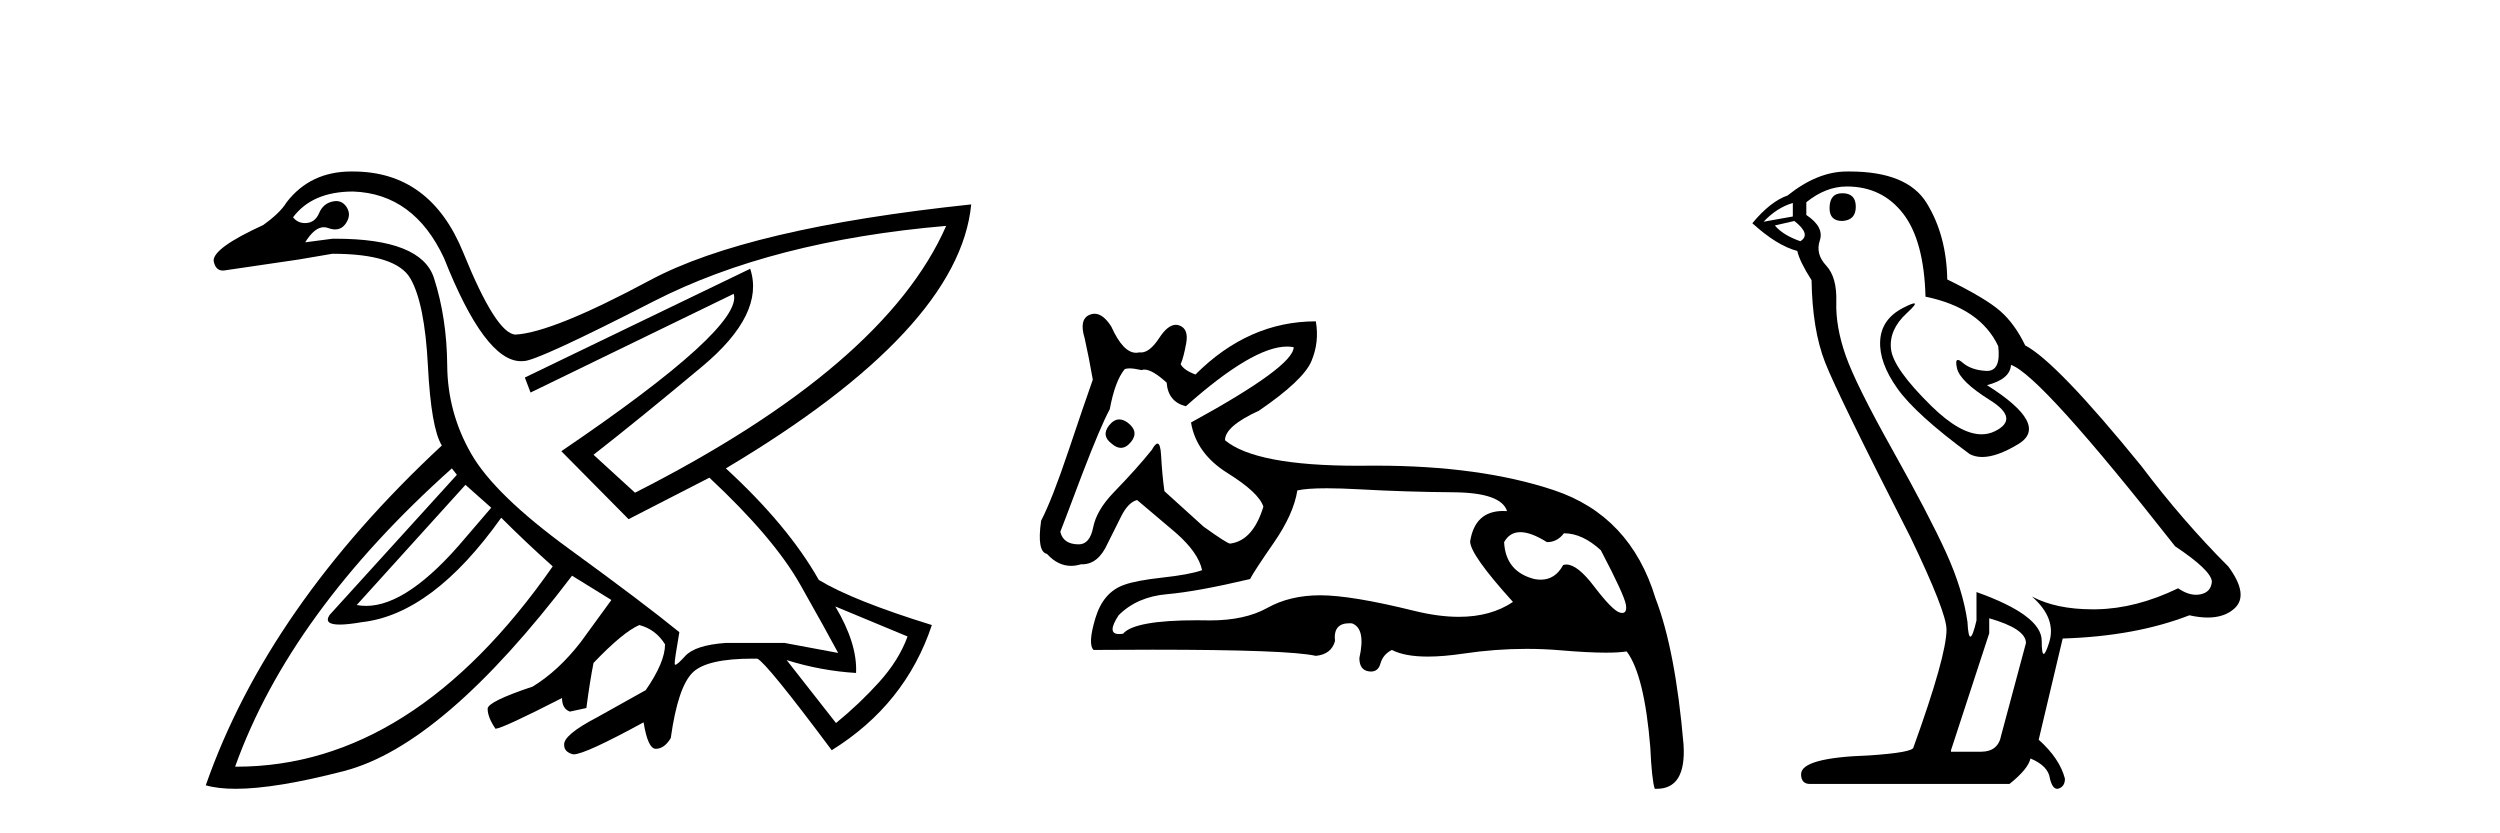
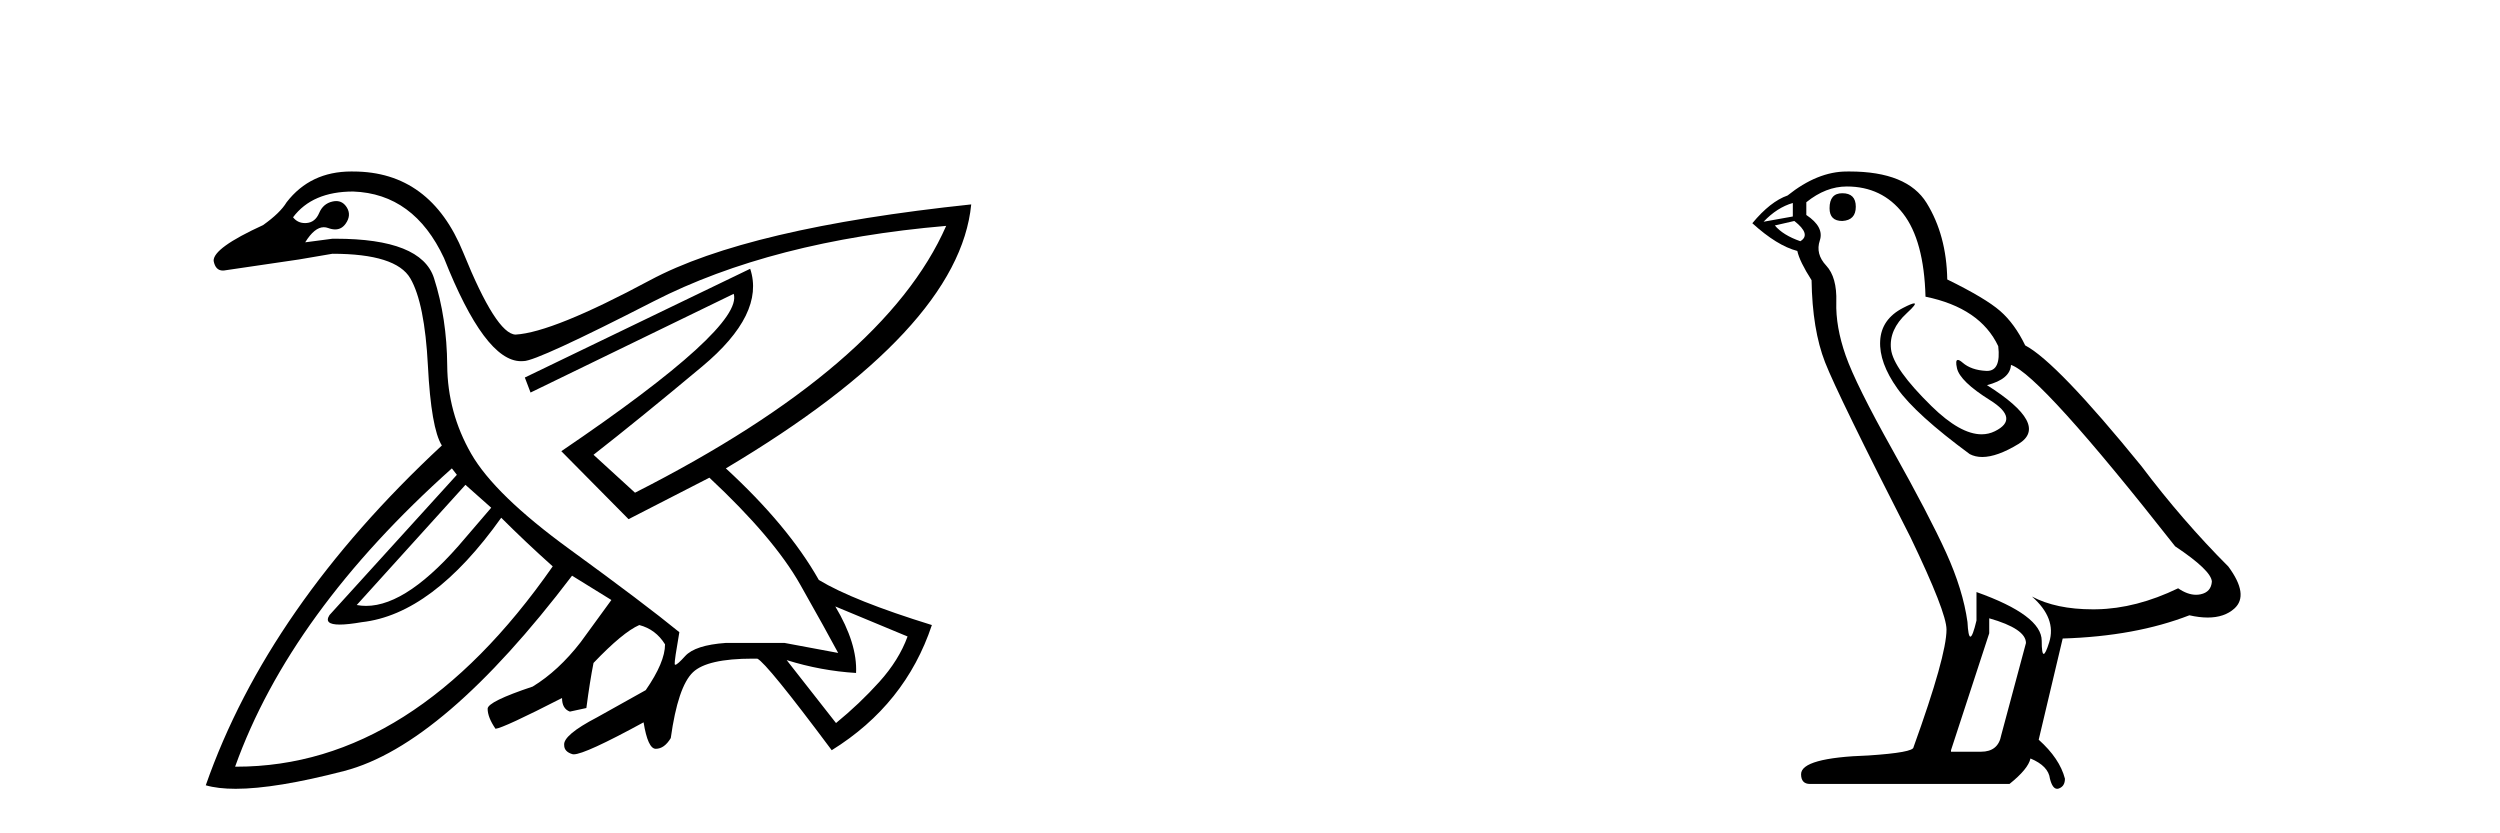
<svg xmlns="http://www.w3.org/2000/svg" width="123.0" height="41.0">
  <path d="M 22.9 23.854 L 24.168 24.98 L 22.9 26.458 Q 20.087 29.81 18.011 29.81 Q 17.776 29.81 17.551 29.767 L 22.9 23.854 ZM 17.375 9.423 Q 20.366 9.529 21.845 12.696 Q 23.854 17.77 25.632 17.77 Q 25.692 17.77 25.751 17.765 Q 25.758 17.765 25.766 17.765 Q 26.418 17.765 32.157 14.826 Q 37.964 11.852 46.552 11.113 L 46.552 11.113 Q 43.525 18.011 31.242 24.241 L 29.201 22.375 Q 31.453 20.616 34.55 18.029 Q 37.648 15.442 36.909 13.224 L 36.909 13.224 L 25.822 18.574 L 26.103 19.313 L 36.099 14.456 L 36.099 14.456 Q 36.592 16.11 27.617 22.199 L 30.925 25.543 L 34.902 23.502 Q 38.07 26.458 39.372 28.763 Q 40.675 31.069 41.238 32.125 L 38.598 31.632 L 35.712 31.632 Q 34.198 31.738 33.706 32.283 Q 33.324 32.706 33.227 32.706 Q 33.199 32.706 33.195 32.67 Q 33.178 32.512 33.424 31.104 Q 31.7 29.696 28.022 27.021 Q 24.343 24.346 23.182 22.323 Q 22.021 20.299 22.003 17.976 Q 21.985 15.653 21.352 13.682 Q 20.729 11.745 16.506 11.745 Q 16.43 11.745 16.354 11.746 L 15.016 11.922 L 15.016 11.922 Q 15.474 11.179 15.932 11.179 Q 16.037 11.179 16.143 11.218 Q 16.33 11.288 16.489 11.288 Q 16.806 11.288 17.005 11.007 Q 17.304 10.585 17.058 10.197 Q 16.864 9.893 16.54 9.893 Q 16.452 9.893 16.354 9.916 Q 15.896 10.021 15.703 10.479 Q 15.509 10.937 15.087 10.972 Q 15.045 10.975 15.004 10.975 Q 14.64 10.975 14.418 10.69 Q 15.368 9.423 17.375 9.423 ZM 41.097 29.837 L 44.652 31.315 Q 44.229 32.477 43.262 33.55 Q 42.294 34.624 41.132 35.574 L 38.704 32.477 L 38.704 32.477 Q 40.393 33.005 42.118 33.11 Q 42.188 31.667 41.097 29.837 ZM 22.232 23.044 L 22.478 23.361 L 16.213 30.259 Q 15.908 30.729 16.714 30.729 Q 17.117 30.729 17.797 30.611 Q 21.281 30.224 24.66 25.473 Q 25.857 26.669 27.194 27.866 Q 20.32 37.721 11.629 37.721 Q 11.598 37.721 11.567 37.721 Q 14.277 30.154 22.232 23.044 ZM 17.283 8.437 Q 15.271 8.437 14.101 9.951 Q 13.785 10.479 12.94 11.077 Q 10.476 12.204 10.511 12.837 Q 10.6 13.311 10.964 13.311 Q 11.032 13.311 11.11 13.295 Q 13.045 13.013 14.7 12.767 L 16.354 12.485 Q 19.486 12.485 20.19 13.699 Q 20.894 14.914 21.053 17.993 Q 21.211 21.073 21.739 21.918 Q 13.186 29.872 10.124 38.636 Q 10.72 38.809 11.594 38.809 Q 13.56 38.809 16.935 37.932 Q 21.809 36.665 28.145 28.324 L 30.08 29.52 L 28.567 31.597 Q 27.476 33.005 26.209 33.779 Q 23.992 34.518 23.992 34.87 Q 23.992 35.292 24.379 35.856 Q 24.766 35.82 27.652 34.342 Q 27.652 34.87 28.039 35.011 L 28.849 34.835 Q 29.025 33.497 29.201 32.617 Q 30.644 31.104 31.453 30.752 Q 32.263 30.963 32.72 31.702 Q 32.72 32.582 31.77 33.955 L 29.377 35.292 Q 27.687 36.172 27.758 36.665 Q 27.758 36.982 28.162 37.105 Q 28.19 37.113 28.23 37.113 Q 28.778 37.113 31.664 35.539 Q 31.876 36.841 32.263 36.841 Q 32.685 36.841 33.002 36.313 Q 33.354 33.779 34.093 33.075 Q 34.797 32.405 37.033 32.405 Q 37.145 32.405 37.261 32.406 Q 37.718 32.617 40.921 36.911 Q 44.546 34.659 45.848 30.752 Q 41.977 29.555 40.287 28.535 Q 38.774 25.86 35.712 23.044 Q 47.186 16.216 47.784 10.057 L 47.784 10.057 Q 36.768 11.218 31.981 13.787 Q 27.194 16.357 25.364 16.462 Q 24.414 16.427 22.795 12.432 Q 21.176 8.438 17.375 8.438 Q 17.328 8.437 17.283 8.437 Z" style="fill:#000000;stroke:none" />
-   <path d="M 55.068 20.636 Q 54.798 20.636 54.565 20.932 Q 54.165 21.441 54.71 21.841 Q 54.936 22.034 55.148 22.034 Q 55.413 22.034 55.655 21.732 Q 56.055 21.223 55.473 20.787 Q 55.261 20.636 55.068 20.636 ZM 63.324 17.051 Q 63.494 17.051 63.648 17.081 Q 63.648 18.026 58.598 20.787 Q 58.852 22.313 60.396 23.276 Q 61.94 24.238 62.158 24.929 Q 61.649 26.6 60.523 26.745 Q 60.378 26.745 59.215 25.91 L 57.29 24.166 Q 57.181 23.403 57.126 22.404 Q 57.095 21.825 56.948 21.825 Q 56.84 21.825 56.672 22.131 Q 55.946 23.04 54.783 24.238 Q 53.947 25.11 53.784 25.946 Q 53.62 26.782 53.075 26.782 Q 52.312 26.782 52.167 26.164 Q 52.203 26.091 53.257 23.294 Q 54.165 20.932 54.601 20.133 Q 54.856 18.752 55.328 18.171 Q 55.406 18.124 55.57 18.124 Q 55.79 18.124 56.164 18.208 Q 56.227 18.184 56.303 18.184 Q 56.697 18.184 57.399 18.825 Q 57.471 19.77 58.343 19.988 Q 61.643 17.051 63.324 17.051 ZM 74.801 26.182 Q 75.328 26.182 76.109 26.673 Q 76.618 26.673 76.945 26.237 Q 77.853 26.237 78.761 27.072 Q 79.924 29.288 79.996 29.761 Q 80.057 30.157 79.812 30.157 Q 79.764 30.157 79.706 30.142 Q 79.343 30.051 78.416 28.834 Q 77.61 27.775 77.065 27.775 Q 76.984 27.775 76.908 27.799 Q 76.518 28.52 75.803 28.52 Q 75.654 28.52 75.491 28.489 Q 74.075 28.126 74.002 26.673 Q 74.274 26.182 74.801 26.182 ZM 65.279 24.023 Q 65.964 24.023 66.899 24.075 Q 69.17 24.202 71.513 24.22 Q 73.857 24.238 74.147 25.147 Q 74.048 25.14 73.953 25.14 Q 72.569 25.14 72.331 26.636 Q 72.331 27.29 74.438 29.615 Q 73.35 30.348 71.774 30.348 Q 70.771 30.348 69.57 30.051 Q 66.481 29.288 64.956 29.288 Q 63.466 29.288 62.358 29.906 Q 61.25 30.524 59.542 30.524 Q 59.209 30.517 58.9 30.517 Q 55.817 30.517 55.255 31.178 Q 55.145 31.195 55.059 31.195 Q 54.431 31.195 55.037 30.269 Q 55.946 29.361 57.417 29.234 Q 58.888 29.107 61.504 28.489 Q 61.686 28.126 62.667 26.709 Q 63.648 25.292 63.829 24.129 Q 64.299 24.023 65.279 24.023 ZM 53.852 15.436 Q 53.737 15.436 53.62 15.483 Q 53.075 15.701 53.366 16.645 Q 53.584 17.626 53.766 18.68 Q 53.366 19.806 52.567 22.186 Q 51.768 24.565 51.223 25.619 Q 51.005 27.145 51.513 27.254 Q 52.046 27.84 52.696 27.84 Q 52.933 27.84 53.184 27.763 Q 53.212 27.764 53.24 27.764 Q 54.036 27.764 54.492 26.745 Q 54.819 26.091 55.164 25.401 Q 55.51 24.711 55.946 24.602 Q 55.982 24.638 57.835 26.2 Q 58.961 27.181 59.143 28.053 Q 58.525 28.271 57.199 28.416 Q 55.873 28.562 55.292 28.78 Q 54.274 29.143 53.893 30.415 Q 53.511 31.686 53.802 31.977 Q 55.358 31.965 56.699 31.965 Q 63.405 31.965 64.738 32.268 Q 65.501 32.195 65.682 31.541 Q 65.581 30.664 66.388 30.664 Q 66.45 30.664 66.518 30.669 Q 67.208 30.923 66.881 32.377 Q 66.881 32.958 67.335 33.03 Q 67.398 33.04 67.454 33.04 Q 67.807 33.04 67.917 32.649 Q 68.044 32.195 68.48 31.977 Q 69.112 32.304 70.248 32.304 Q 71.005 32.304 71.986 32.159 Q 73.568 31.924 75.104 31.924 Q 75.95 31.924 76.781 31.995 Q 78.138 32.111 79.014 32.111 Q 79.65 32.111 80.033 32.05 Q 80.905 33.212 81.195 36.773 Q 81.268 38.371 81.413 38.807 Q 81.462 38.809 81.509 38.809 Q 82.971 38.809 82.83 36.627 Q 82.431 31.977 81.45 29.434 Q 80.214 25.365 76.436 24.111 Q 72.815 22.91 67.693 22.91 Q 67.47 22.91 67.244 22.912 Q 67.028 22.915 66.817 22.915 Q 61.769 22.915 60.269 21.659 Q 60.269 20.969 61.94 20.206 Q 64.12 18.716 64.52 17.772 Q 64.919 16.827 64.738 15.81 Q 61.431 15.81 58.816 18.426 Q 58.234 18.208 58.089 17.917 Q 58.234 17.59 58.362 16.881 Q 58.489 16.173 58.016 16.01 Q 57.935 15.981 57.852 15.981 Q 57.456 15.981 57.035 16.627 Q 56.57 17.342 56.135 17.342 Q 56.095 17.342 56.055 17.336 Q 55.974 17.356 55.894 17.356 Q 55.255 17.356 54.674 16.064 Q 54.274 15.436 53.852 15.436 Z" style="fill:#000000;stroke:none" />
  <path d="M 90.641 9.507 Q 90.014 9.507 90.014 10.245 Q 90.014 10.872 90.641 10.872 Q 91.305 10.835 91.305 10.171 Q 91.305 9.507 90.641 9.507 ZM 88.207 9.987 L 88.207 10.651 L 86.768 10.909 Q 87.432 10.208 88.207 9.987 ZM 88.281 10.872 Q 89.129 11.536 88.576 11.868 Q 87.727 11.573 87.322 11.093 L 88.281 10.872 ZM 90.862 9.175 Q 92.596 9.175 93.629 10.503 Q 94.661 11.831 94.735 14.597 Q 97.427 15.15 98.313 17.031 Q 98.456 18.249 97.764 18.249 Q 97.744 18.249 97.722 18.248 Q 96.985 18.211 96.561 17.843 Q 96.406 17.709 96.328 17.709 Q 96.19 17.709 96.284 18.119 Q 96.432 18.765 97.907 19.687 Q 99.382 20.609 98.147 21.217 Q 97.84 21.368 97.494 21.368 Q 96.444 21.368 95.03 19.982 Q 93.149 18.138 93.038 17.179 Q 92.928 16.22 93.813 15.408 Q 94.339 14.926 94.174 14.926 Q 94.062 14.926 93.629 15.15 Q 92.559 15.703 92.504 16.773 Q 92.448 17.843 93.352 19.115 Q 94.256 20.388 96.911 22.342 Q 97.183 22.484 97.526 22.484 Q 98.255 22.484 99.308 21.844 Q 100.857 20.904 97.759 18.949 Q 98.903 18.654 98.94 17.953 Q 100.378 18.433 107.017 26.879 Q 108.787 28.059 108.824 28.612 Q 108.787 29.129 108.271 29.239 Q 108.16 29.263 108.046 29.263 Q 107.628 29.263 107.164 28.944 Q 105.099 29.94 103.163 29.977 Q 103.061 29.979 102.961 29.979 Q 101.16 29.979 99.972 29.35 L 99.972 29.35 Q 101.189 30.42 100.821 31.6 Q 100.642 32.172 100.55 32.172 Q 100.452 32.172 100.452 31.526 Q 100.452 30.272 97.243 29.129 L 97.243 30.53 Q 97.054 31.324 96.943 31.324 Q 96.836 31.324 96.8 30.604 Q 96.579 29.018 95.749 27.192 Q 94.919 25.367 93.112 22.139 Q 91.305 18.912 90.807 17.492 Q 90.309 16.072 90.346 14.855 Q 90.383 13.638 89.848 13.066 Q 89.313 12.495 89.535 11.831 Q 89.756 11.167 88.871 10.577 L 88.871 9.95 Q 89.83 9.175 90.862 9.175 ZM 97.87 30.42 Q 99.677 30.936 99.677 31.637 L 98.46 36.173 Q 98.313 36.985 97.464 36.985 L 95.989 36.985 L 95.989 36.911 L 97.87 31.157 L 97.87 30.42 ZM 90.995 8.437 Q 90.929 8.437 90.862 8.438 Q 89.424 8.438 87.949 9.618 Q 87.1 9.913 86.215 10.983 Q 87.432 12.089 88.428 12.347 Q 88.539 12.864 89.129 13.786 Q 89.166 16.22 89.793 17.824 Q 90.42 19.429 93.997 26.436 Q 95.768 30.124 95.768 30.973 Q 95.768 32.264 94.145 36.763 Q 94.145 37.022 91.932 37.169 Q 88.613 37.28 88.613 38.091 Q 88.613 38.571 89.055 38.571 L 98.866 38.571 Q 99.788 37.833 99.899 37.317 Q 100.784 37.685 100.857 38.312 Q 100.982 38.809 101.211 38.809 Q 101.253 38.809 101.3 38.792 Q 101.595 38.681 101.595 38.312 Q 101.337 37.317 100.304 36.394 L 101.484 31.415 Q 105.062 31.305 107.718 30.272 Q 108.209 30.383 108.619 30.383 Q 109.439 30.383 109.931 29.94 Q 110.668 29.276 109.635 27.875 Q 107.386 25.625 105.357 22.932 Q 101.189 17.806 99.64 16.994 Q 99.124 15.925 98.405 15.298 Q 97.686 14.671 95.805 13.749 Q 95.768 11.573 94.79 9.987 Q 93.835 8.437 90.995 8.437 Z" style="fill:#000000;stroke:none" />
</svg>